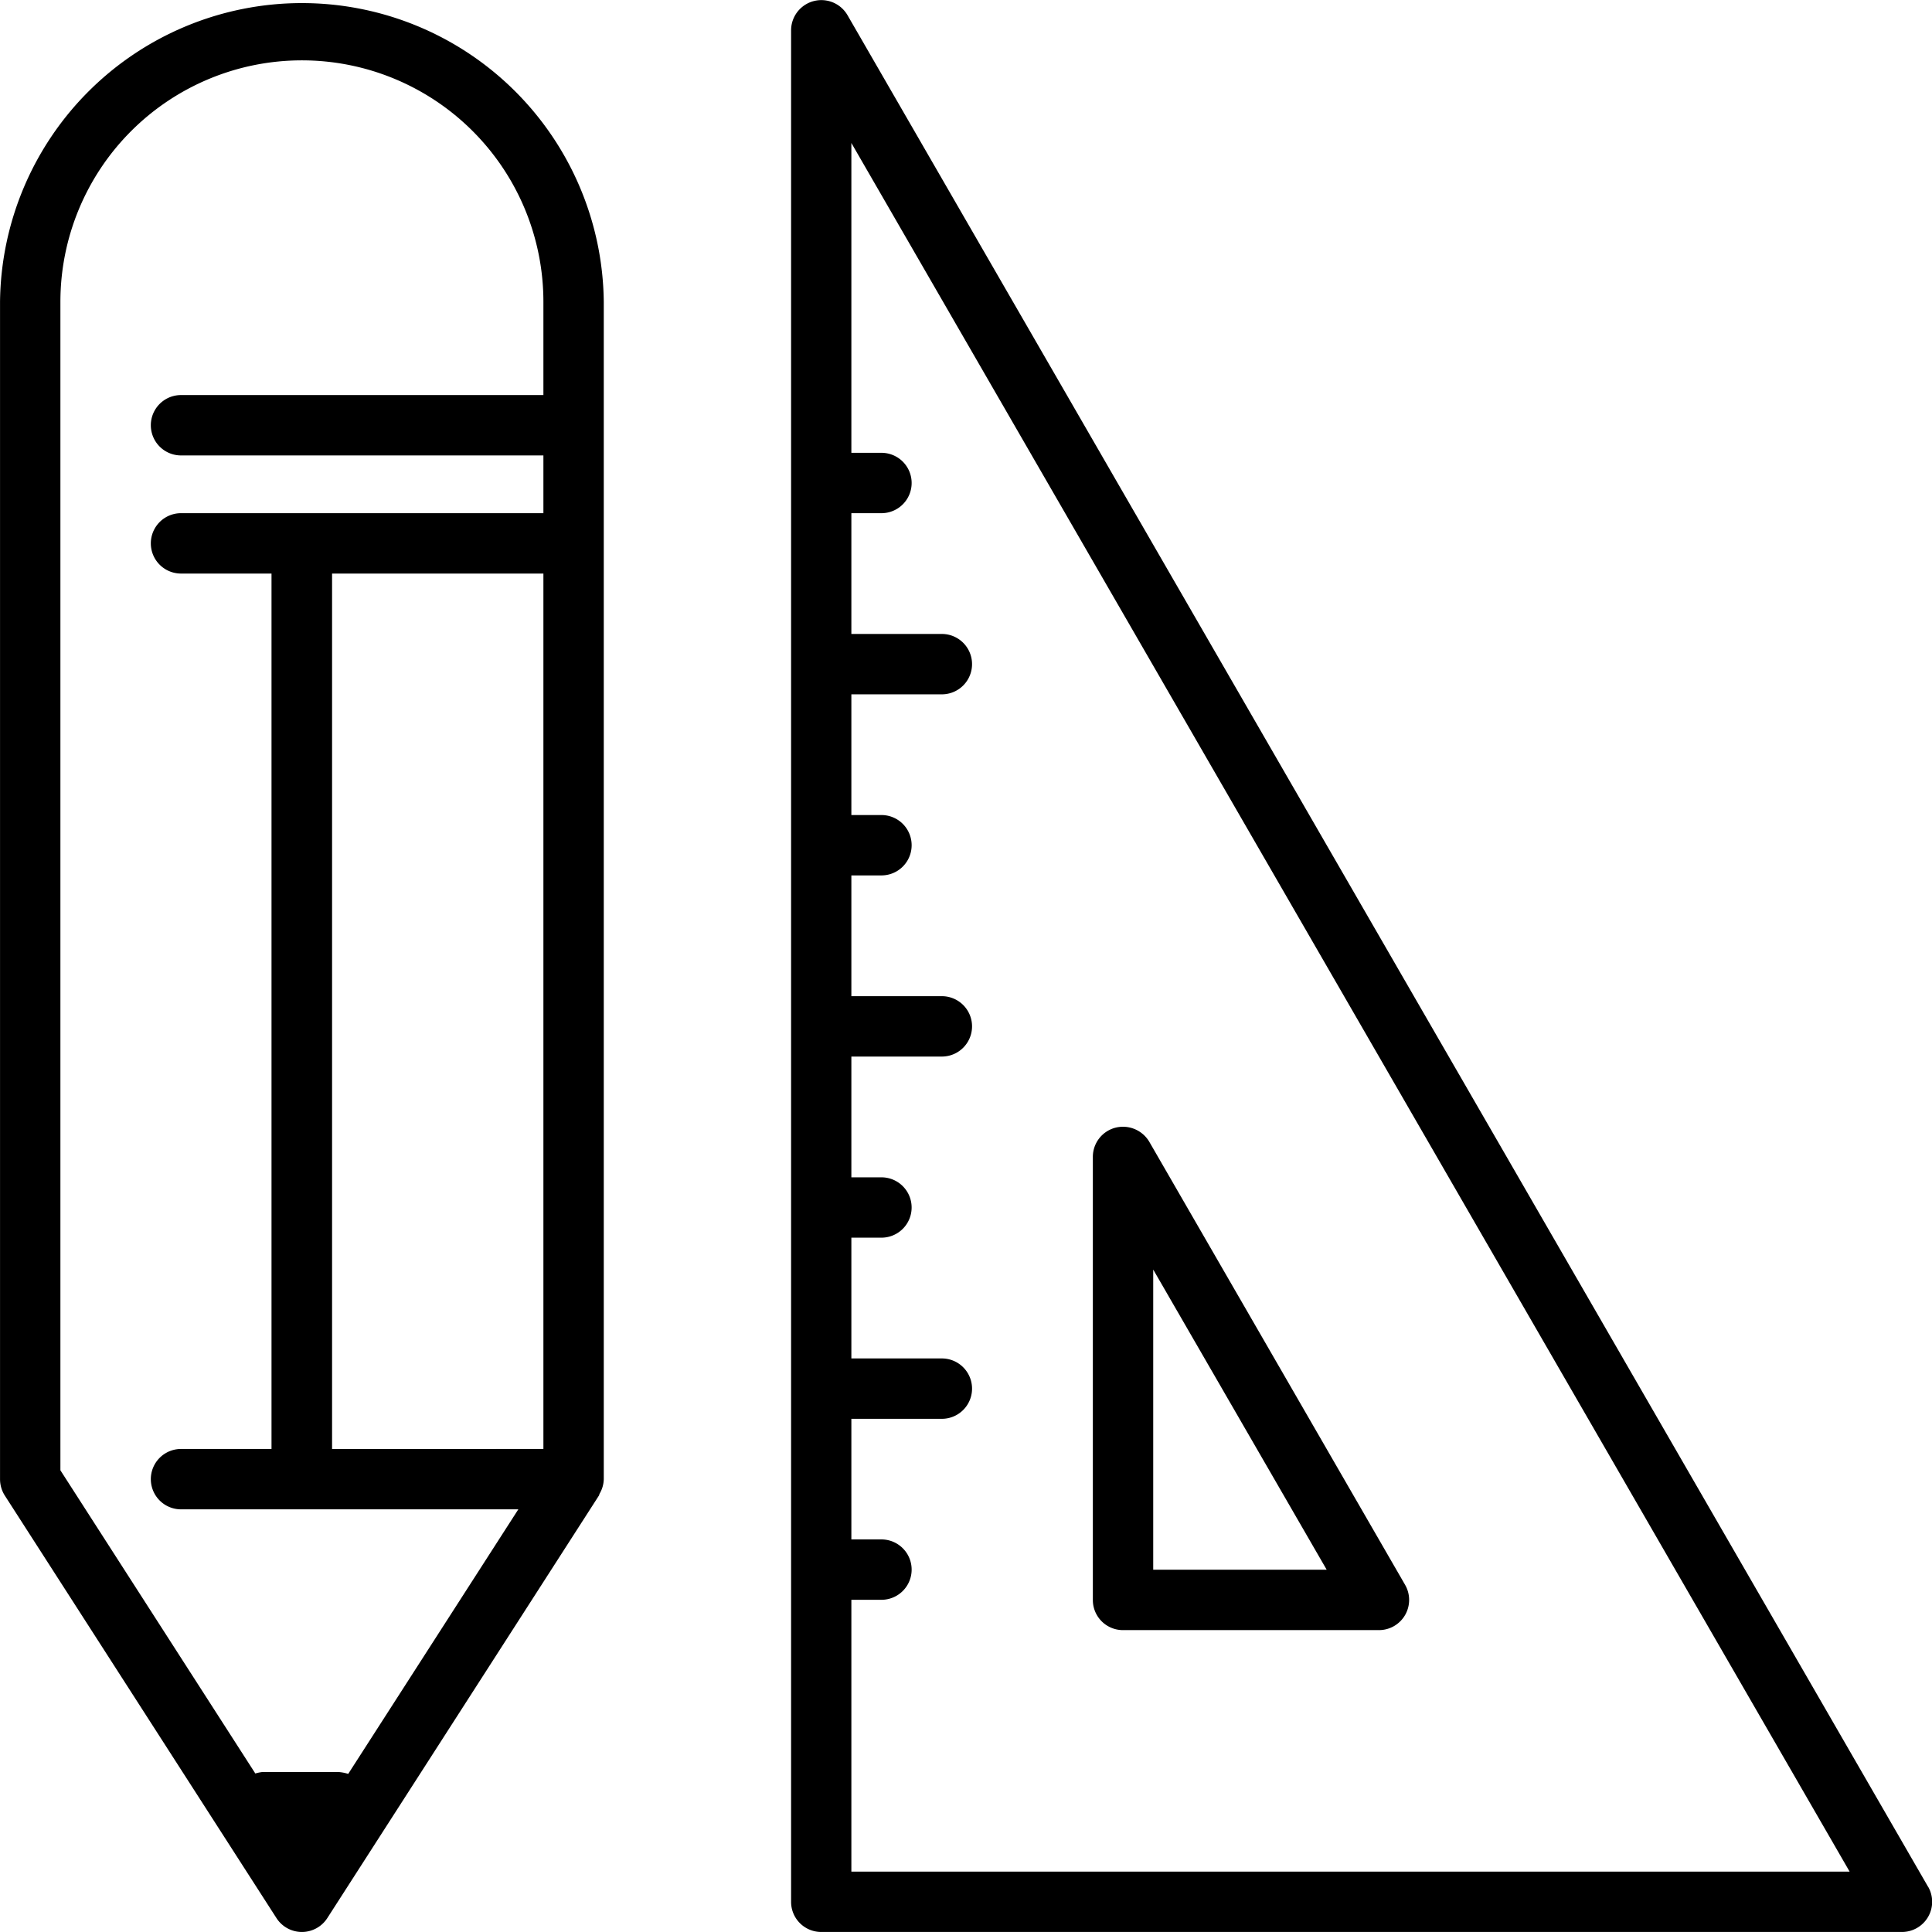
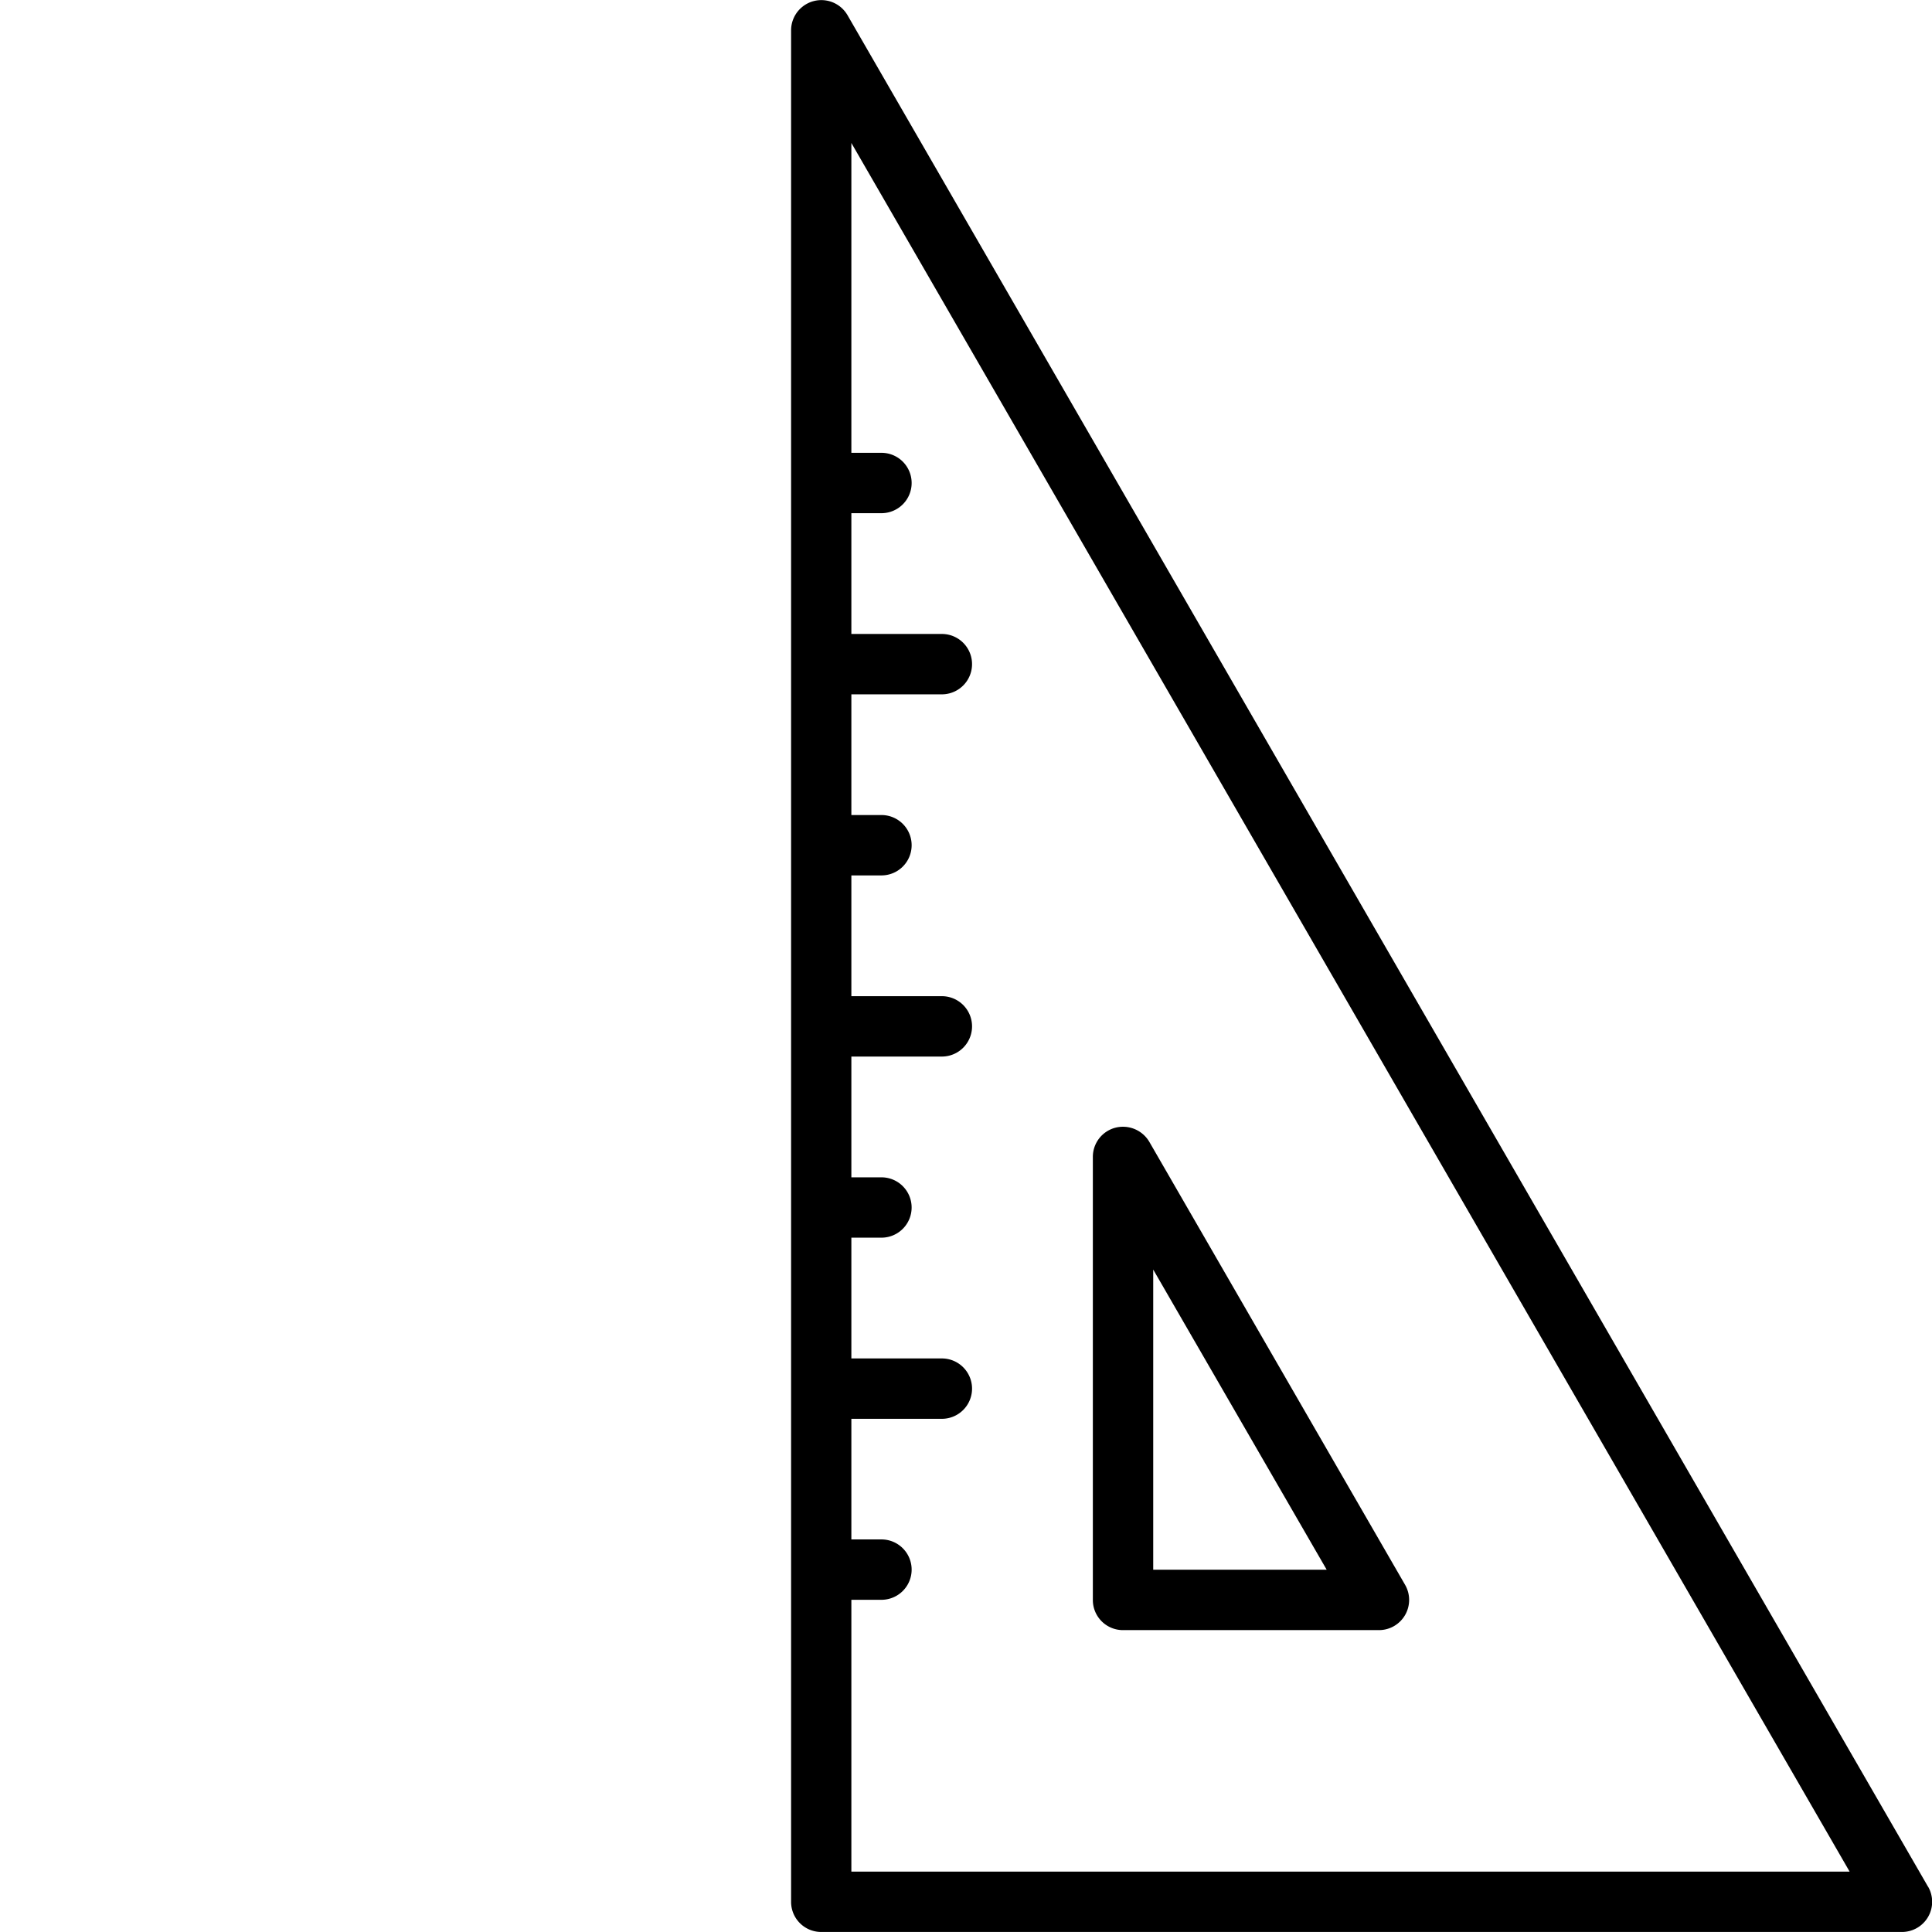
<svg xmlns="http://www.w3.org/2000/svg" width="59.78" height="59.779" viewBox="0 0 59.78 59.779">
  <g id="Group_54" data-name="Group 54" transform="translate(0.001)">
    <g id="design">
      <g id="Group_53" data-name="Group 53" transform="translate(24.474 0.002)">
        <path id="Path_88" data-name="Path 88" d="M128.035,193.377,94.6,135.466a.936.936,0,0,0-1.744.467v57.911a.931.931,0,0,0,.934.934h33.438a.934.934,0,0,0,.81-1.4Zm-33.314-.467V184.5h.931a.934.934,0,1,0,0-1.868h-.931V178.9h2.8a.934.934,0,1,0,0-1.868h-2.8v-3.737h.931a.933.933,0,1,0,0-1.867h-.931v-3.737h2.8a.934.934,0,1,0,0-1.868h-2.8v-3.737h.931a.934.934,0,0,0,0-1.868h-.931v-3.735h2.8a.934.934,0,0,0,0-1.868h-2.8v-3.737h.931a.934.934,0,0,0,0-1.868h-.931v-9.587l30.888,53.487Z" transform="translate(-92.853 -135.001)" />
        <path id="Path_89" data-name="Path 89" d="M99.646,172.445h7.923a.934.934,0,0,0,.805-1.4l-7.918-13.714a.946.946,0,0,0-1.052-.43.932.932,0,0,0-.692.9v13.714A.931.931,0,0,0,99.646,172.445Zm.934-11.156,5.367,9.287H100.58Z" transform="translate(-89.372 -122.008)" />
      </g>
-       <path id="Path_90" data-name="Path 90" d="M77.5,144.34v36.429a.946.946,0,0,0,.148.507l8.407,13.076a.935.935,0,0,0,1.57,0l8.406-13.076c.013-.016.01-.04.018-.053a.931.931,0,0,0,.132-.454V144.34a9.341,9.341,0,0,0-18.681,0Zm10.274,35.495V152.747h6.539v27.087ZM79.368,144.34a7.472,7.472,0,0,1,14.945,0v2.884H83.1a.934.934,0,0,0,0,1.868H94.313v1.787H83.1a.934.934,0,1,0,0,1.868h2.8v27.087H83.1a.934.934,0,1,0,0,1.868H93.537l-5.264,8.186a1.261,1.261,0,0,0-.312-.059H85.624a1.309,1.309,0,0,0-.225.046l-6.031-9.381V144.34Z" transform="translate(-77.5 -135)" />
    </g>
  </g>
</svg>